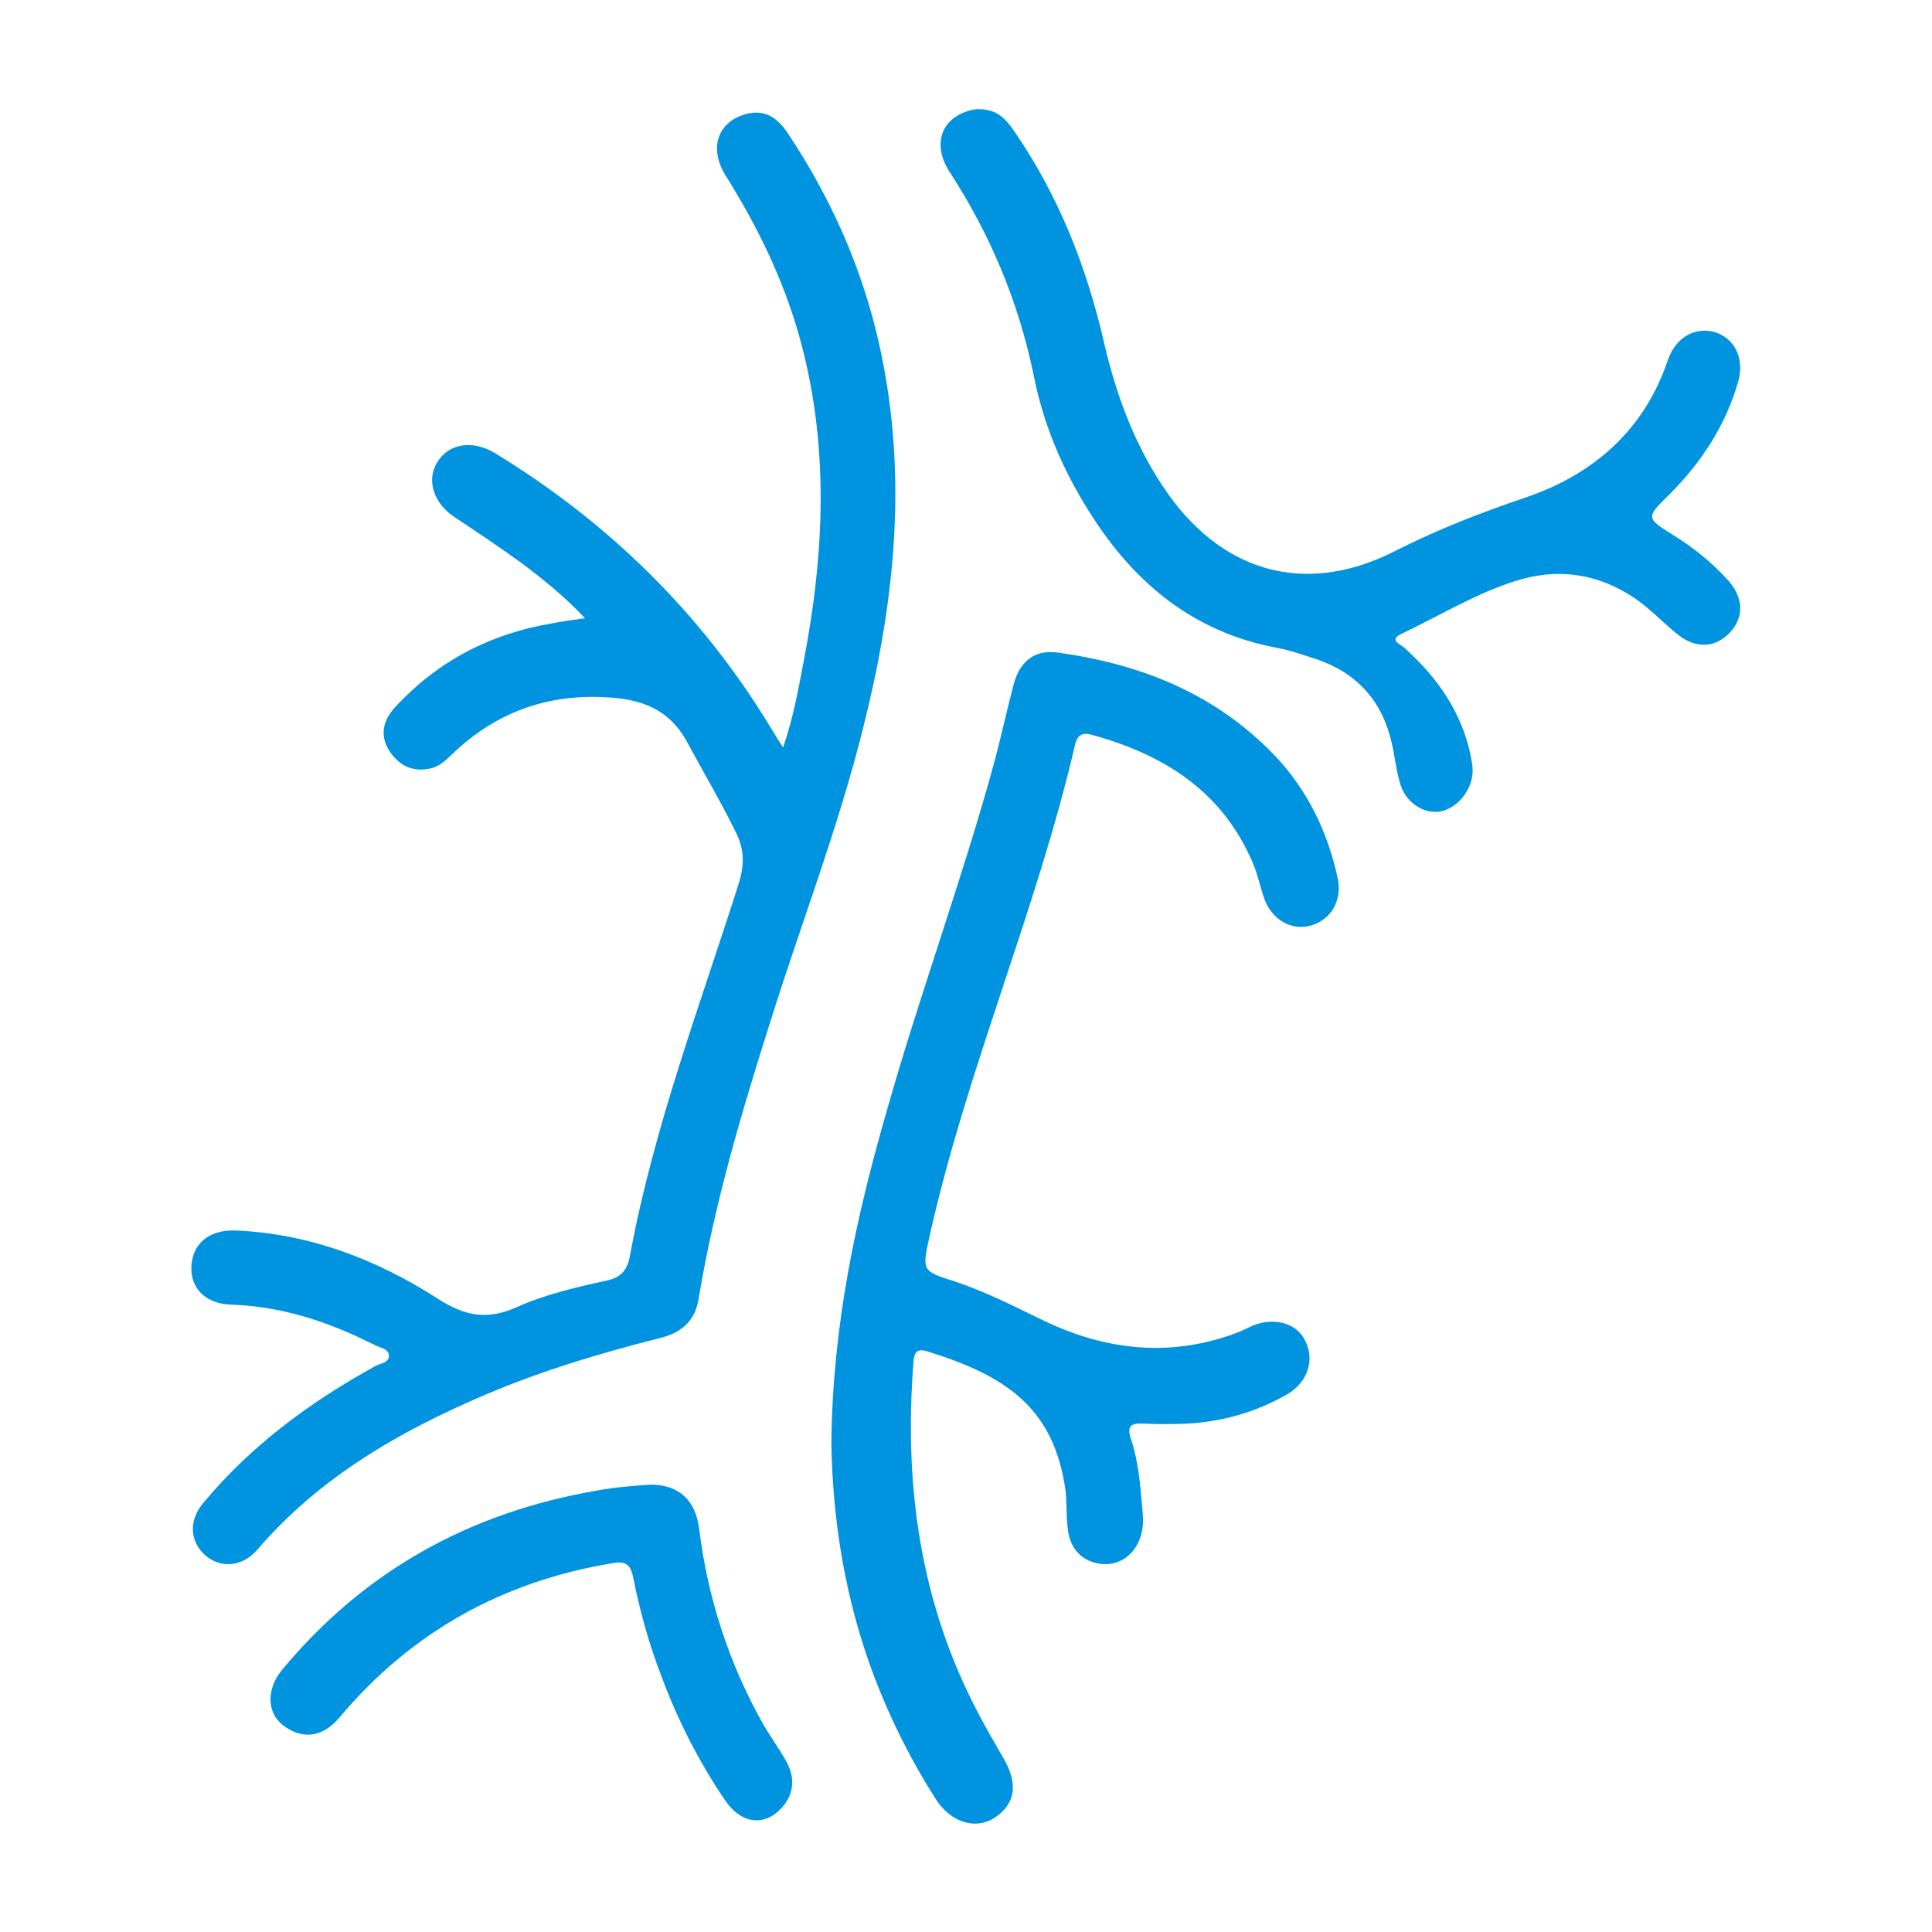
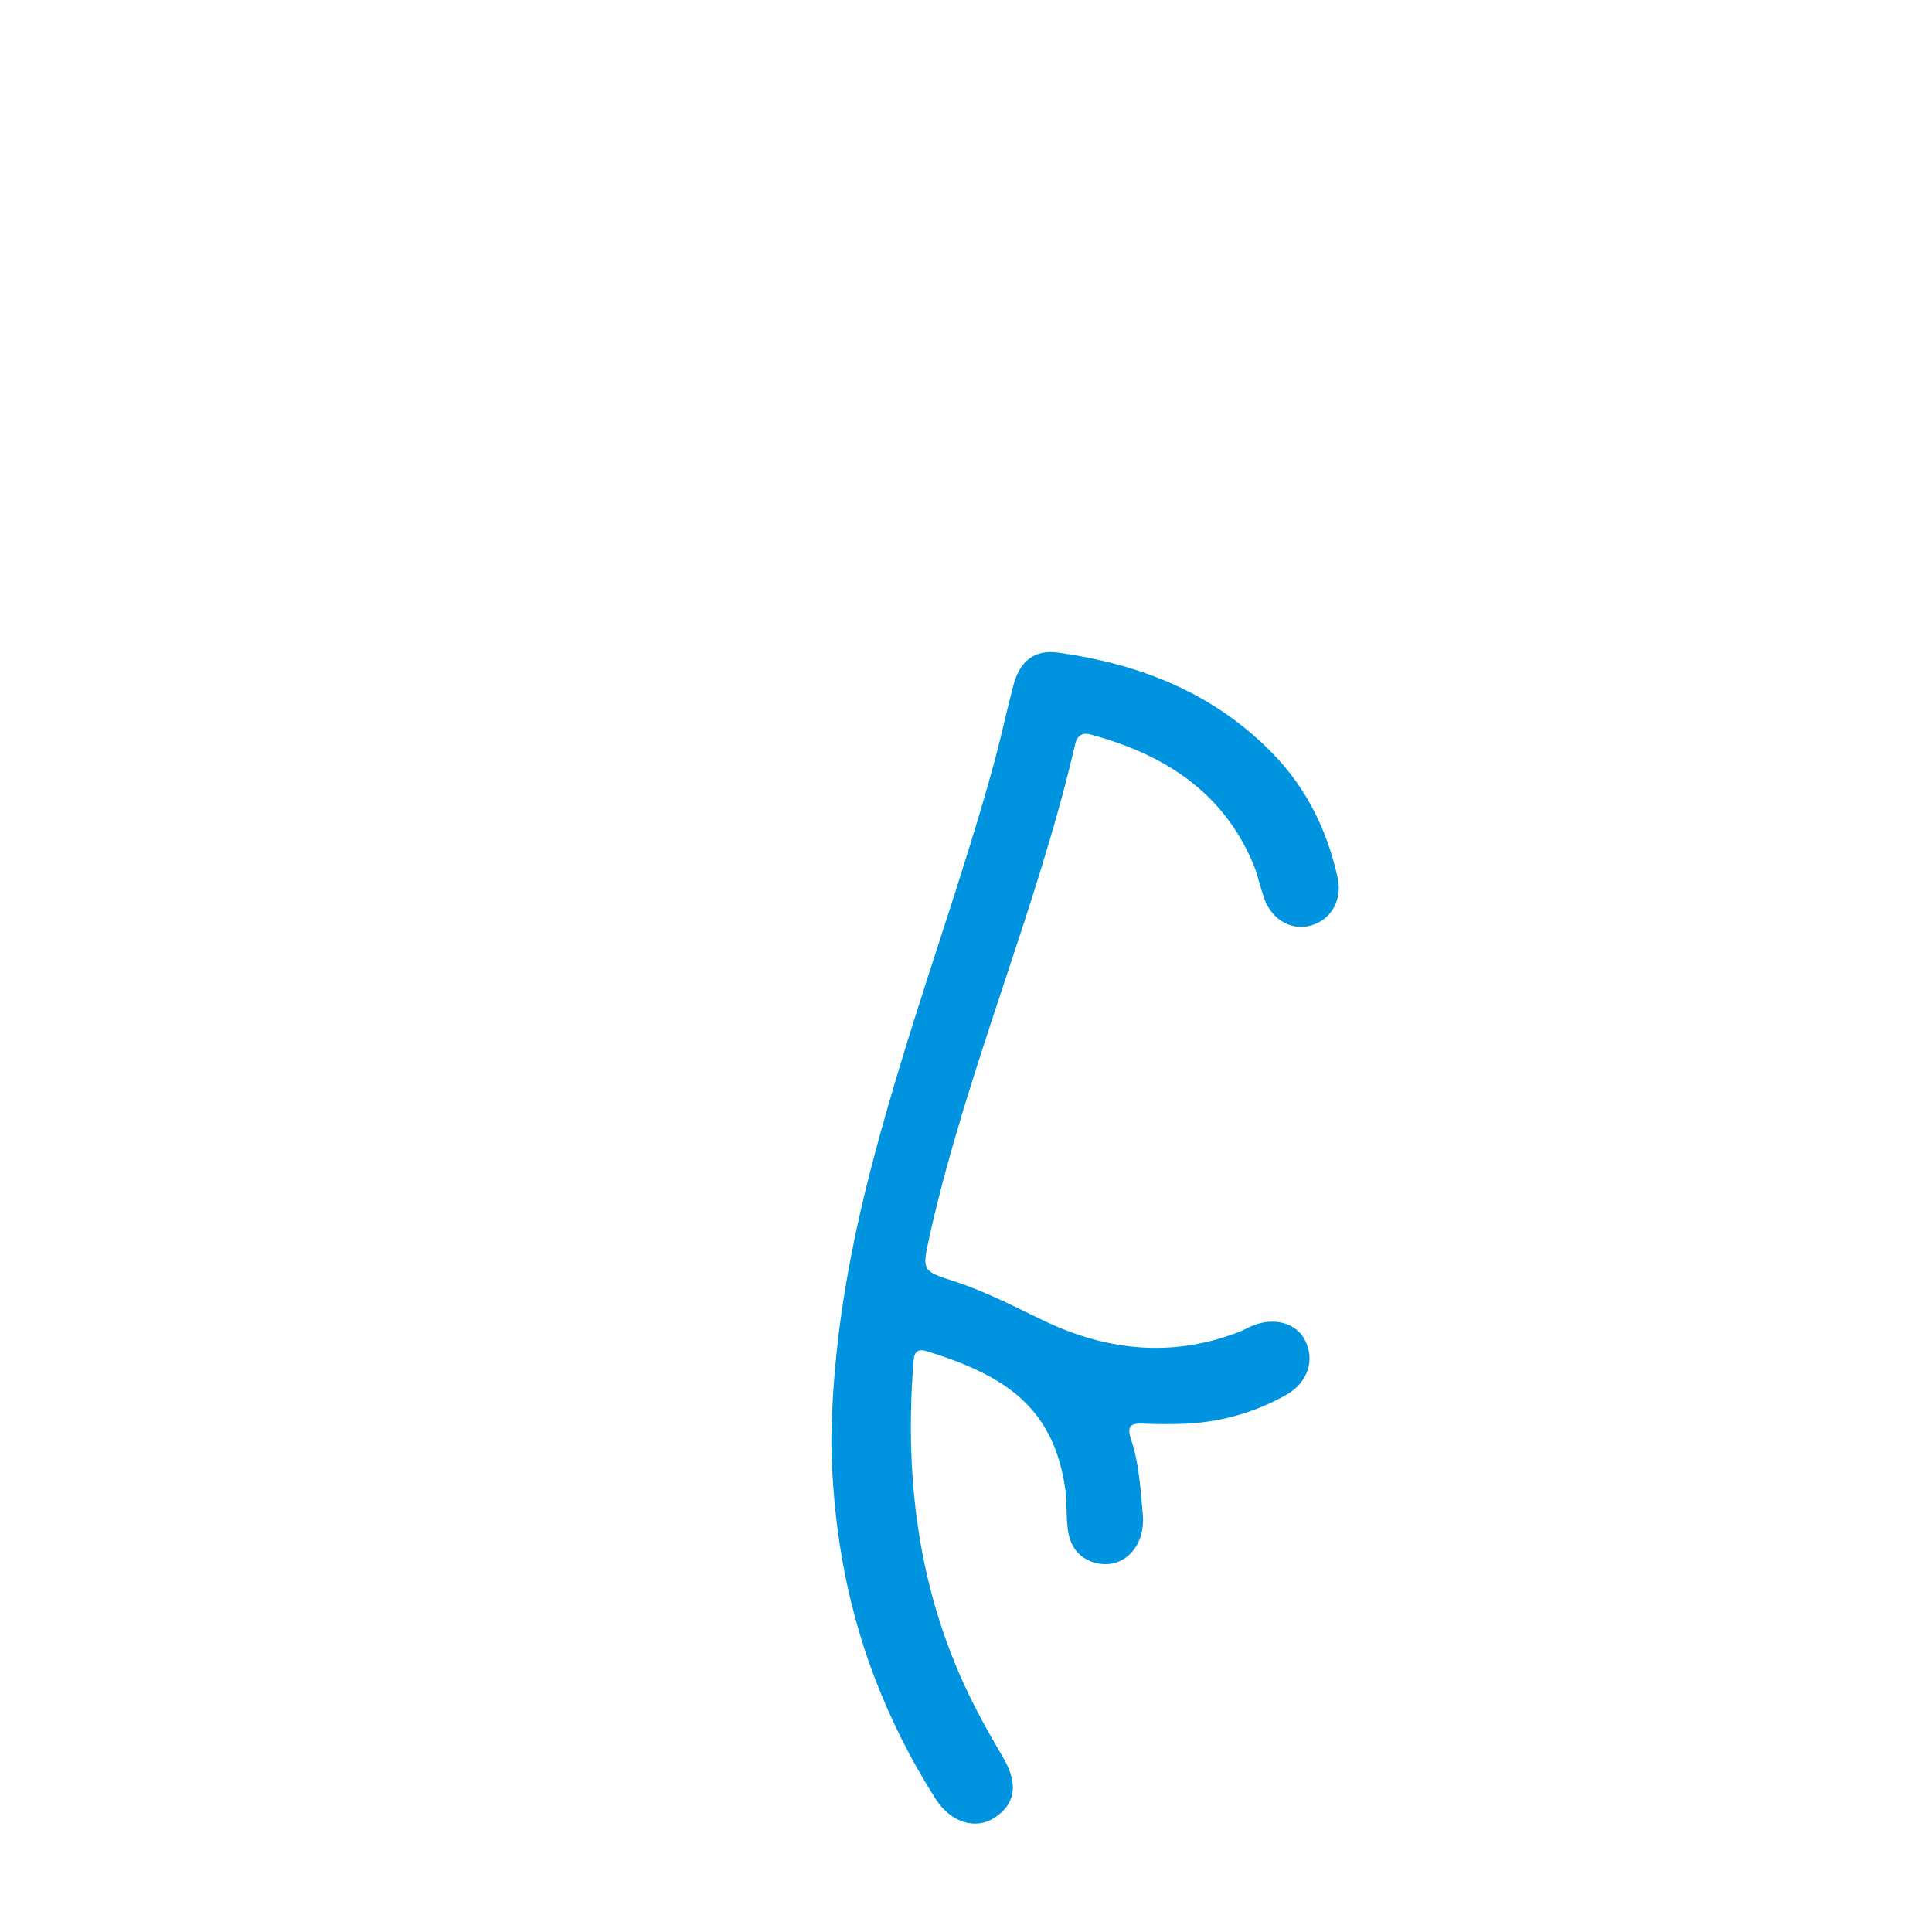
<svg xmlns="http://www.w3.org/2000/svg" version="1.1" id="Layer_1" x="0px" y="0px" viewBox="0 0 32 32" style="enable-background:new 0 0 32 32;" xml:space="preserve">
  <style type="text/css">
	.st0{fill:#0094E0;}
</style>
  <g>
-     <path class="st0" d="M9.69,10.24c-0.35-0.37-0.7-0.65-1.06-0.92C8.27,9.06,7.9,8.81,7.52,8.56c-0.34-0.23-0.46-0.61-0.28-0.9   c0.18-0.31,0.58-0.38,0.95-0.16c1.87,1.14,3.4,2.63,4.55,4.51c0.07,0.11,0.13,0.22,0.23,0.37c0.17-0.49,0.25-0.95,0.34-1.42   c0.35-1.81,0.43-3.62-0.08-5.42c-0.27-0.94-0.69-1.8-1.21-2.63c-0.27-0.43-0.15-0.85,0.27-1c0.31-0.11,0.55-0.02,0.76,0.3   c0.78,1.17,1.32,2.44,1.58,3.82c0.39,2.03,0.17,4.03-0.33,6.01c-0.41,1.66-1.03,3.25-1.54,4.88c-0.48,1.51-0.93,3.03-1.19,4.6   c-0.06,0.36-0.28,0.55-0.63,0.64c-0.99,0.25-1.96,0.54-2.9,0.94c-1.43,0.61-2.75,1.37-3.78,2.57c-0.24,0.28-0.6,0.31-0.85,0.1   c-0.27-0.23-0.29-0.59-0.04-0.88c0.79-0.95,1.77-1.67,2.84-2.26c0.09-0.05,0.25-0.06,0.23-0.19c-0.01-0.1-0.15-0.12-0.23-0.16   c-0.75-0.38-1.52-0.64-2.37-0.67c-0.43-0.01-0.69-0.27-0.67-0.64c0.02-0.37,0.29-0.6,0.72-0.59c1.23,0.05,2.35,0.48,3.36,1.13   c0.45,0.29,0.82,0.36,1.31,0.14c0.47-0.21,0.98-0.33,1.49-0.44c0.22-0.05,0.33-0.15,0.38-0.39c0.39-2.13,1.16-4.15,1.81-6.2   c0.09-0.3,0.09-0.55-0.05-0.83c-0.25-0.51-0.54-1-0.81-1.5c-0.3-0.55-0.76-0.71-1.33-0.74c-0.99-0.06-1.84,0.25-2.56,0.94   c-0.11,0.11-0.22,0.21-0.37,0.24c-0.29,0.06-0.51-0.05-0.67-0.29c-0.16-0.25-0.11-0.5,0.08-0.71c0.71-0.78,1.6-1.24,2.64-1.41   C9.32,10.29,9.47,10.27,9.69,10.24z" />
    <path class="st0" d="M13.77,23.9c0.02-1.96,0.41-3.74,0.92-5.51c0.55-1.94,1.25-3.83,1.78-5.77c0.11-0.41,0.2-0.83,0.31-1.25   c0.1-0.41,0.35-0.62,0.75-0.56c1.36,0.19,2.58,0.67,3.56,1.68c0.56,0.58,0.9,1.28,1.07,2.07c0.07,0.36-0.12,0.68-0.45,0.77   c-0.31,0.09-0.63-0.09-0.76-0.42c-0.07-0.19-0.11-0.39-0.18-0.57c-0.5-1.22-1.48-1.84-2.69-2.17c-0.13-0.04-0.23-0.01-0.27,0.15   c-0.64,2.76-1.79,5.37-2.41,8.14c-0.13,0.59-0.14,0.59,0.43,0.77c0.51,0.17,0.99,0.42,1.47,0.65c1.05,0.5,2.14,0.61,3.25,0.17   c0.06-0.03,0.13-0.06,0.19-0.09c0.36-0.15,0.74-0.05,0.88,0.25c0.16,0.32,0.04,0.69-0.31,0.89c-0.51,0.29-1.07,0.45-1.65,0.48   c-0.24,0.01-0.48,0.01-0.72,0c-0.2-0.01-0.28,0.03-0.21,0.25c0.14,0.41,0.16,0.84,0.2,1.27c0.04,0.56-0.37,0.93-0.84,0.77   c-0.28-0.1-0.39-0.33-0.41-0.6c-0.02-0.19-0.01-0.38-0.03-0.57c-0.19-1.4-1.01-1.92-2.3-2.32c-0.17-0.05-0.21,0.03-0.22,0.18   c-0.16,2.04,0.11,4,1.08,5.83c0.13,0.25,0.27,0.49,0.41,0.73c0.25,0.43,0.2,0.76-0.15,0.99c-0.31,0.2-0.72,0.08-0.97-0.31   c-0.41-0.64-0.75-1.32-1.02-2.03C13.99,26.48,13.79,25.16,13.77,23.9z" />
-     <path class="st0" d="M16.16,1.81c0.34-0.02,0.49,0.15,0.63,0.35c0.74,1.07,1.21,2.26,1.5,3.53c0.21,0.9,0.53,1.75,1.07,2.51   c0.95,1.32,2.32,1.66,3.76,0.92c0.69-0.35,1.41-0.63,2.15-0.88c1.06-0.36,1.9-1.05,2.31-2.15c0.02-0.05,0.03-0.09,0.05-0.14   c0.13-0.36,0.44-0.54,0.77-0.45c0.33,0.1,0.5,0.44,0.39,0.82c-0.21,0.73-0.61,1.34-1.14,1.87c-0.39,0.38-0.39,0.39,0.06,0.67   c0.34,0.21,0.65,0.46,0.92,0.76c0.25,0.29,0.26,0.6,0.02,0.86c-0.24,0.25-0.56,0.27-0.86,0.03c-0.24-0.19-0.45-0.42-0.71-0.6   c-0.61-0.41-1.27-0.51-1.97-0.29c-0.67,0.21-1.27,0.58-1.9,0.88c-0.21,0.1-0.02,0.17,0.04,0.22c0.55,0.49,0.96,1.07,1.11,1.8   c0.01,0.07,0.03,0.14,0.03,0.21c0.02,0.32-0.23,0.65-0.53,0.71c-0.29,0.05-0.6-0.16-0.68-0.5c-0.06-0.21-0.08-0.43-0.13-0.64   c-0.16-0.69-0.57-1.15-1.24-1.38c-0.22-0.07-0.44-0.15-0.66-0.19c-1.39-0.26-2.37-1.08-3.1-2.24c-0.45-0.71-0.77-1.46-0.93-2.28   C16.87,5,16.4,3.88,15.73,2.85c-0.28-0.43-0.16-0.85,0.27-1C16.07,1.82,16.15,1.81,16.16,1.81z" />
-     <path class="st0" d="M10.77,24.59c0.48,0,0.75,0.26,0.81,0.73c0.14,1.14,0.49,2.22,1.05,3.22c0.12,0.21,0.26,0.4,0.38,0.61   c0.14,0.24,0.16,0.49-0.01,0.73c-0.29,0.38-0.7,0.36-0.99-0.06c-0.44-0.65-0.79-1.34-1.06-2.07c-0.2-0.52-0.35-1.06-0.46-1.61   c-0.04-0.21-0.11-0.29-0.34-0.25c-1.82,0.3-3.34,1.14-4.53,2.56c-0.28,0.33-0.62,0.37-0.94,0.12c-0.26-0.21-0.27-0.59-0.01-0.91   c1.36-1.64,3.11-2.61,5.21-2.97C10.19,24.63,10.51,24.61,10.77,24.59z" />
  </g>
</svg>